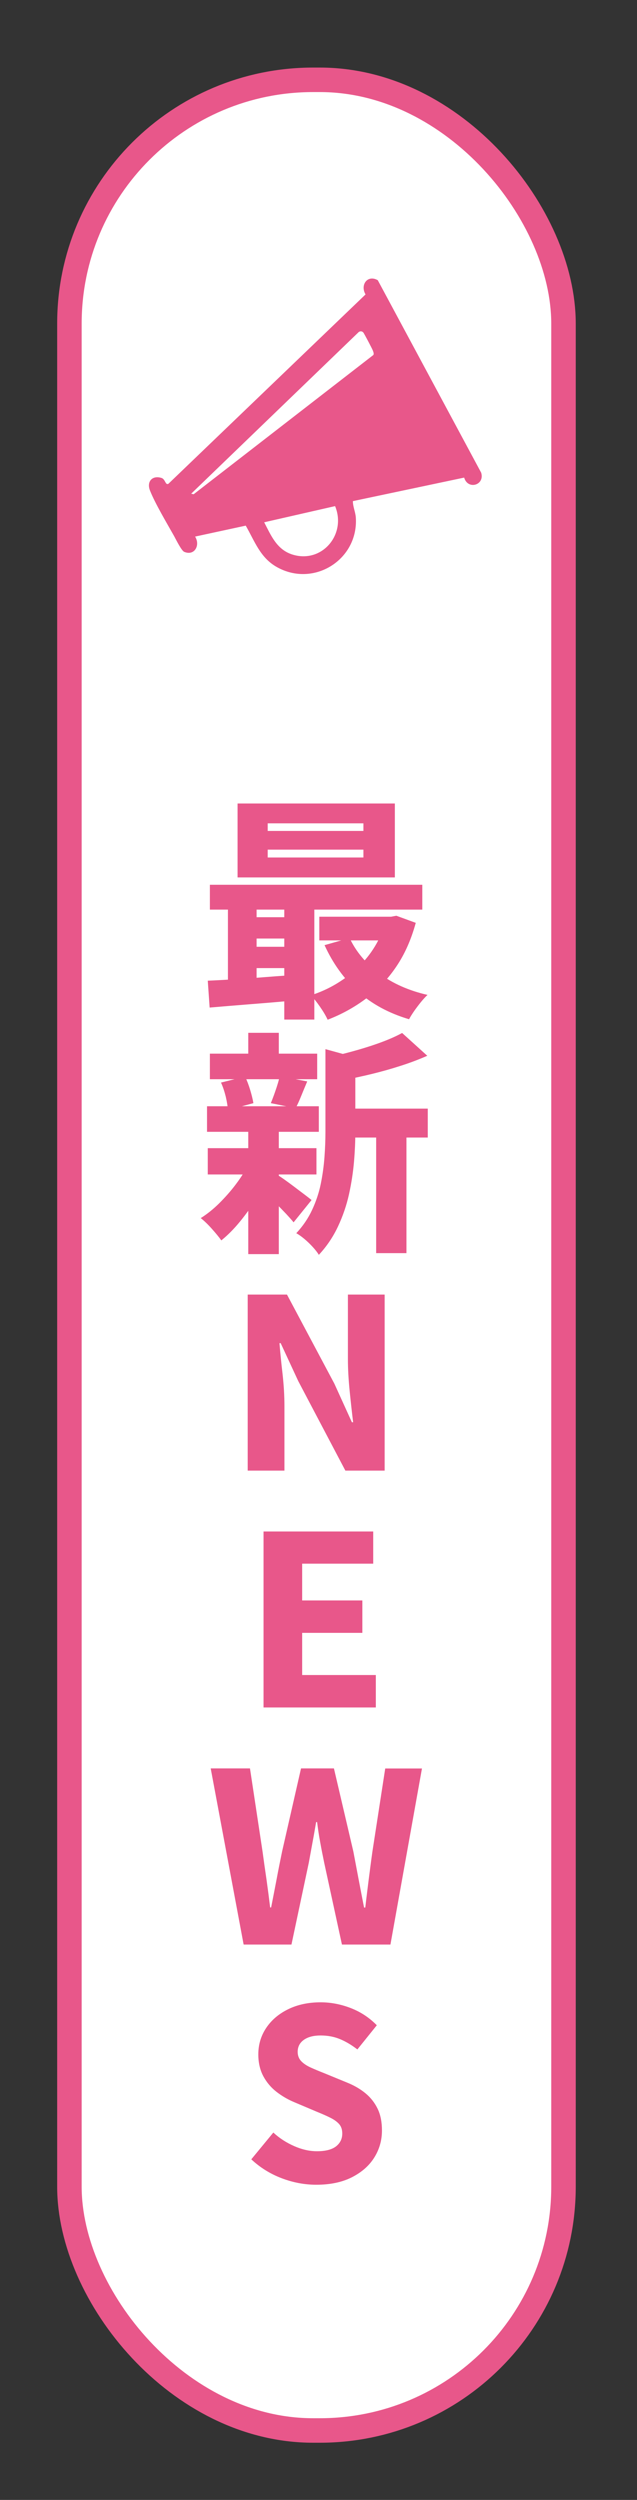
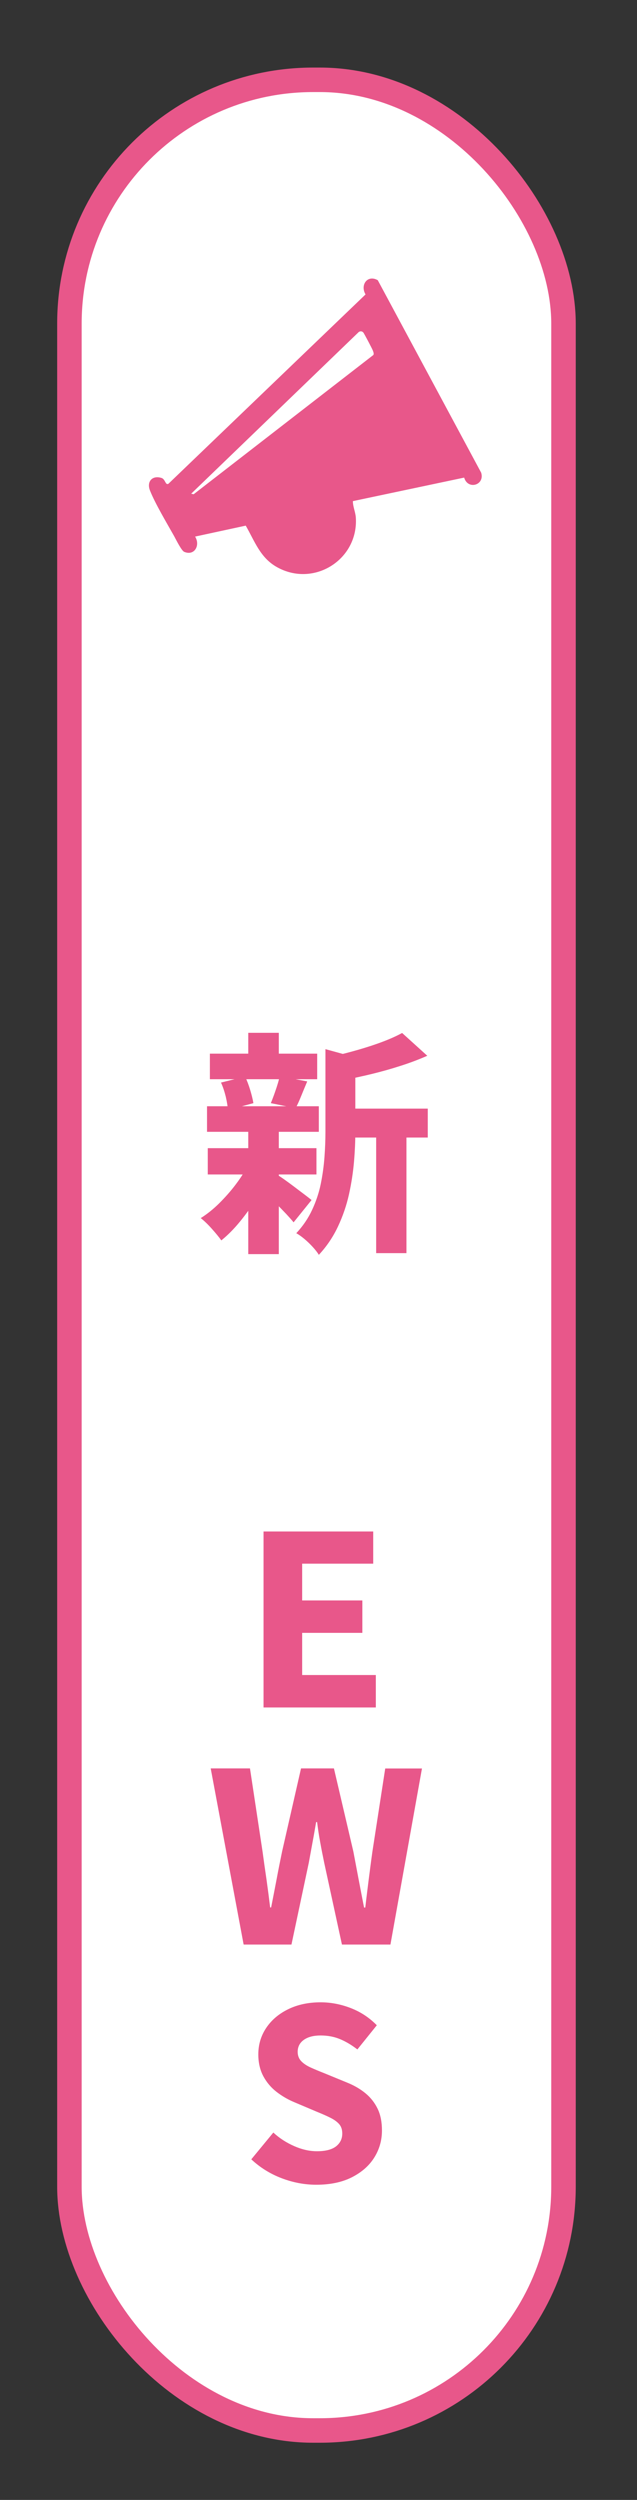
<svg xmlns="http://www.w3.org/2000/svg" id="uuid-ae080e08-8869-4261-8e8a-b47663cc6bdf" data-name="レイヤー 1" viewBox="0 0 78 306">
  <rect x="0" y="0" width="78" height="306" fill="#333333" stroke="none" />
  <defs>
    <style>
      .uuid-79855719-5a3e-4a38-a315-9ffbfb9af5aa {
        fill: #e8578a;
      }

      .uuid-63674574-4cd8-4ac8-90f4-03a5c3e6cd65 {
        fill: #fff;
        stroke: #e8578a;
        stroke-width: 3px;
      }
    </style>
  </defs>
  <rect class="uuid-63674574-4cd8-4ac8-90f4-03a5c3e6cd65" x="8.5" y="9.77" width="60.5" height="287.73" rx="29.84" ry="29.84" />
-   <path class="uuid-79855719-5a3e-4a38-a315-9ffbfb9af5aa" d="M56.84,58.46l-13.63,2.88c0,.68.31,1.32.36,1.99.35,5.17-5.16,8.64-9.69,6.07-2.03-1.15-2.69-3.15-3.79-5.06l-6.2,1.34c.66,1.05-.06,2.4-1.33,1.87-.34-.14-1-1.49-1.23-1.91-.87-1.55-2.35-4.03-2.97-5.61-.42-1.08.28-1.88,1.41-1.53.49.15.47.92.85.72l24.14-23.18c-.69-1.16.24-2.46,1.5-1.74l12.66,23.56c.47,1.54-1.66,2.15-2.09.58ZM45.72,43.45c.09-.16-.01-.39-.07-.55-.07-.2-1.08-2.12-1.17-2.21-.17-.16-.34-.17-.54-.06l-20.53,19.8.3.07,22.01-17.05ZM41.03,61.95l-8.68,1.98c.84,1.62,1.54,3.33,3.43,3.94,3.64,1.16,6.68-2.47,5.25-5.92Z" />
+   <path class="uuid-79855719-5a3e-4a38-a315-9ffbfb9af5aa" d="M56.84,58.46l-13.63,2.88c0,.68.31,1.32.36,1.99.35,5.17-5.16,8.64-9.69,6.07-2.03-1.15-2.69-3.15-3.79-5.06l-6.2,1.34c.66,1.05-.06,2.4-1.33,1.87-.34-.14-1-1.49-1.23-1.91-.87-1.55-2.35-4.03-2.97-5.61-.42-1.08.28-1.88,1.41-1.53.49.15.47.92.85.72l24.14-23.18c-.69-1.16.24-2.46,1.5-1.74l12.66,23.56c.47,1.54-1.66,2.15-2.09.58ZM45.72,43.45c.09-.16-.01-.39-.07-.55-.07-.2-1.08-2.12-1.17-2.21-.17-.16-.34-.17-.54-.06l-20.53,19.8.3.07,22.01-17.05ZM41.03,61.95l-8.68,1.98Z" />
  <g>
-     <path class="uuid-79855719-5a3e-4a38-a315-9ffbfb9af5aa" d="M25.44,120.04c.97-.04,2.06-.1,3.29-.17,1.23-.08,2.52-.17,3.89-.28,1.36-.11,2.72-.2,4.07-.28v3.1c-1.93.17-3.87.34-5.8.49-1.93.15-3.67.3-5.22.43l-.23-3.31ZM25.7,108.3h26.01v3.04h-26.01v-3.04ZM27.91,109.37h3.51v11.86h-3.51v-11.86ZM29.09,98.35h19.26v9.05h-19.26v-9.05ZM30.31,112.27h6.47v2.61h-6.47v-2.61ZM30.31,115.89h6.47v2.61h-6.47v-2.61ZM32.78,100.78v.93h11.72v-.93h-11.72ZM32.78,104v.96h11.72v-.96h-11.72ZM34.81,109.28h3.68v15.52h-3.68v-15.52ZM47.22,112.21h.67l.64-.12,2.38.87c-.56,2.05-1.35,3.83-2.38,5.35-1.02,1.52-2.25,2.81-3.67,3.89-1.42,1.07-3,1.95-4.74,2.62-.21-.46-.52-.99-.93-1.58-.41-.59-.78-1.06-1.13-1.41,1.1-.35,2.15-.82,3.13-1.41s1.88-1.27,2.68-2.04c.8-.77,1.49-1.63,2.06-2.58s1-1.97,1.29-3.07v-.52ZM39.1,112.21h9.25v2.9h-9.25v-2.9ZM42.81,114.82c.79,1.68,2.01,3.13,3.65,4.35,1.64,1.22,3.61,2.09,5.89,2.61-.25.23-.52.53-.81.88-.29.36-.57.73-.83,1.1-.26.38-.47.71-.62,1-2.49-.74-4.59-1.88-6.29-3.42-1.7-1.55-3.05-3.43-4.06-5.65l3.07-.87Z" />
    <path class="uuid-79855719-5a3e-4a38-a315-9ffbfb9af5aa" d="M30.43,142.46l2.73.99c-.46,1.04-1.02,2.09-1.67,3.13-.65,1.04-1.35,2.03-2.1,2.94-.75.92-1.52,1.69-2.29,2.31-.29-.41-.68-.88-1.16-1.42s-.94-.98-1.36-1.31c.77-.48,1.53-1.09,2.26-1.81.73-.73,1.42-1.5,2.04-2.33.63-.83,1.15-1.66,1.55-2.49ZM25.35,135.41h13.69v3.13h-13.69v-3.13ZM25.44,140.54h13.31v3.22h-13.31v-3.22ZM25.7,128.97h13.14v3.13h-13.14v-3.13ZM27.06,132.51l2.96-.73c.23.5.44,1.05.62,1.65.18.6.31,1.13.39,1.6l-3.13.84c-.02-.46-.11-1.01-.26-1.65-.16-.64-.35-1.21-.58-1.71ZM30.4,126.42h3.74v3.91h-3.74v-3.91ZM30.4,138.43h3.74v15.08h-3.74v-15.08ZM33.88,143.76c.21.12.52.32.93.61s.83.6,1.28.94c.44.34.86.65,1.23.93s.65.5.83.65l-2.2,2.73c-.23-.29-.53-.62-.88-1-.36-.38-.73-.76-1.12-1.16-.39-.4-.77-.77-1.15-1.13-.38-.36-.7-.66-.97-.91l2.06-1.65ZM34.23,131.73l3.39.64c-.27.64-.52,1.24-.75,1.81-.23.57-.45,1.06-.67,1.46l-3.04-.61c.14-.33.27-.68.41-1.06.13-.38.27-.76.39-1.16.13-.4.22-.76.28-1.09ZM39.85,128.42l4.44,1.22c-.02.27-.28.45-.78.55v8.41c0,1.08-.05,2.27-.16,3.57-.11,1.3-.31,2.62-.61,3.99-.3,1.36-.75,2.68-1.35,3.96-.6,1.28-1.38,2.44-2.35,3.48-.17-.29-.42-.61-.74-.96-.32-.35-.66-.68-1.03-.99-.37-.31-.7-.54-.99-.7.81-.87,1.46-1.82,1.94-2.86.48-1.03.84-2.1,1.06-3.19.22-1.09.37-2.18.45-3.26.08-1.08.12-2.12.12-3.1v-10.12ZM49.25,126.45l3.07,2.78c-1,.44-2.09.86-3.26,1.23-1.17.38-2.35.71-3.54,1-1.19.29-2.35.54-3.5.75-.08-.41-.24-.9-.48-1.49-.24-.59-.48-1.07-.71-1.44,1.02-.23,2.05-.5,3.09-.8,1.03-.3,2.02-.62,2.94-.97.93-.35,1.72-.71,2.38-1.07ZM41.56,135.7h10.82v3.54h-10.82v-3.54ZM46.06,137.27h3.71v16.12h-3.71v-16.12Z" />
-     <path class="uuid-79855719-5a3e-4a38-a315-9ffbfb9af5aa" d="M30.33,180.01v-21.55h4.81l5.8,10.9,2.15,4.73h.15c-.14-1.14-.28-2.4-.42-3.78-.14-1.38-.22-2.71-.22-3.99v-7.86h4.5v21.55h-4.81l-5.77-10.96-2.15-4.64h-.15c.1,1.16.22,2.42.38,3.77.15,1.35.23,2.67.23,3.94v7.89h-4.5Z" />
    <path class="uuid-79855719-5a3e-4a38-a315-9ffbfb9af5aa" d="M32.27,209.01v-21.55h13.43v3.94h-8.7v4.5h7.37v3.97h-7.37v5.16h9.02v3.97h-13.75Z" />
    <path class="uuid-79855719-5a3e-4a38-a315-9ffbfb9af5aa" d="M29.83,238.01l-4.03-21.55h4.81l1.54,10.18c.15,1.12.31,2.25.48,3.39.16,1.14.31,2.29.45,3.45h.12c.23-1.16.45-2.31.67-3.45.21-1.14.44-2.27.67-3.39l2.32-10.18h4.03l2.38,10.18c.21,1.1.42,2.23.64,3.38s.44,2.31.67,3.47h.15c.13-1.16.28-2.31.42-3.45.15-1.14.29-2.27.45-3.39l1.57-10.18h4.5l-3.86,21.55h-5.94l-2.17-10c-.17-.83-.34-1.67-.49-2.51-.16-.84-.28-1.67-.38-2.48h-.12c-.14.81-.28,1.64-.44,2.48-.15.84-.31,1.68-.46,2.51l-2.12,10h-5.83Z" />
    <path class="uuid-79855719-5a3e-4a38-a315-9ffbfb9af5aa" d="M38.71,267.42c-1.43,0-2.84-.27-4.23-.8-1.39-.53-2.63-1.3-3.71-2.31l2.7-3.28c.75.7,1.61,1.25,2.57,1.67.96.42,1.88.62,2.77.62,1.04,0,1.82-.2,2.33-.59.51-.4.77-.92.77-1.58,0-.48-.13-.87-.39-1.16s-.62-.55-1.09-.78c-.46-.23-1.01-.47-1.65-.73l-2.81-1.19c-.73-.31-1.44-.72-2.1-1.23s-1.21-1.15-1.62-1.91-.62-1.66-.62-2.68c0-1.2.32-2.28.97-3.25.65-.97,1.55-1.73,2.7-2.29,1.15-.56,2.47-.84,3.96-.84,1.26,0,2.49.24,3.7.71s2.27,1.17,3.18,2.1l-2.38,2.96c-.7-.54-1.4-.96-2.12-1.26-.72-.3-1.51-.45-2.38-.45s-1.56.18-2.06.54c-.5.36-.75.85-.75,1.46,0,.46.15.85.44,1.15s.68.56,1.17.78c.49.22,1.06.46,1.7.71l2.75,1.13c.87.35,1.62.79,2.26,1.32s1.13,1.17,1.48,1.9c.35.73.52,1.61.52,2.64,0,1.2-.31,2.3-.94,3.31-.63,1.01-1.55,1.81-2.75,2.42-1.21.61-2.65.91-4.34.91Z" />
  </g>
</svg>